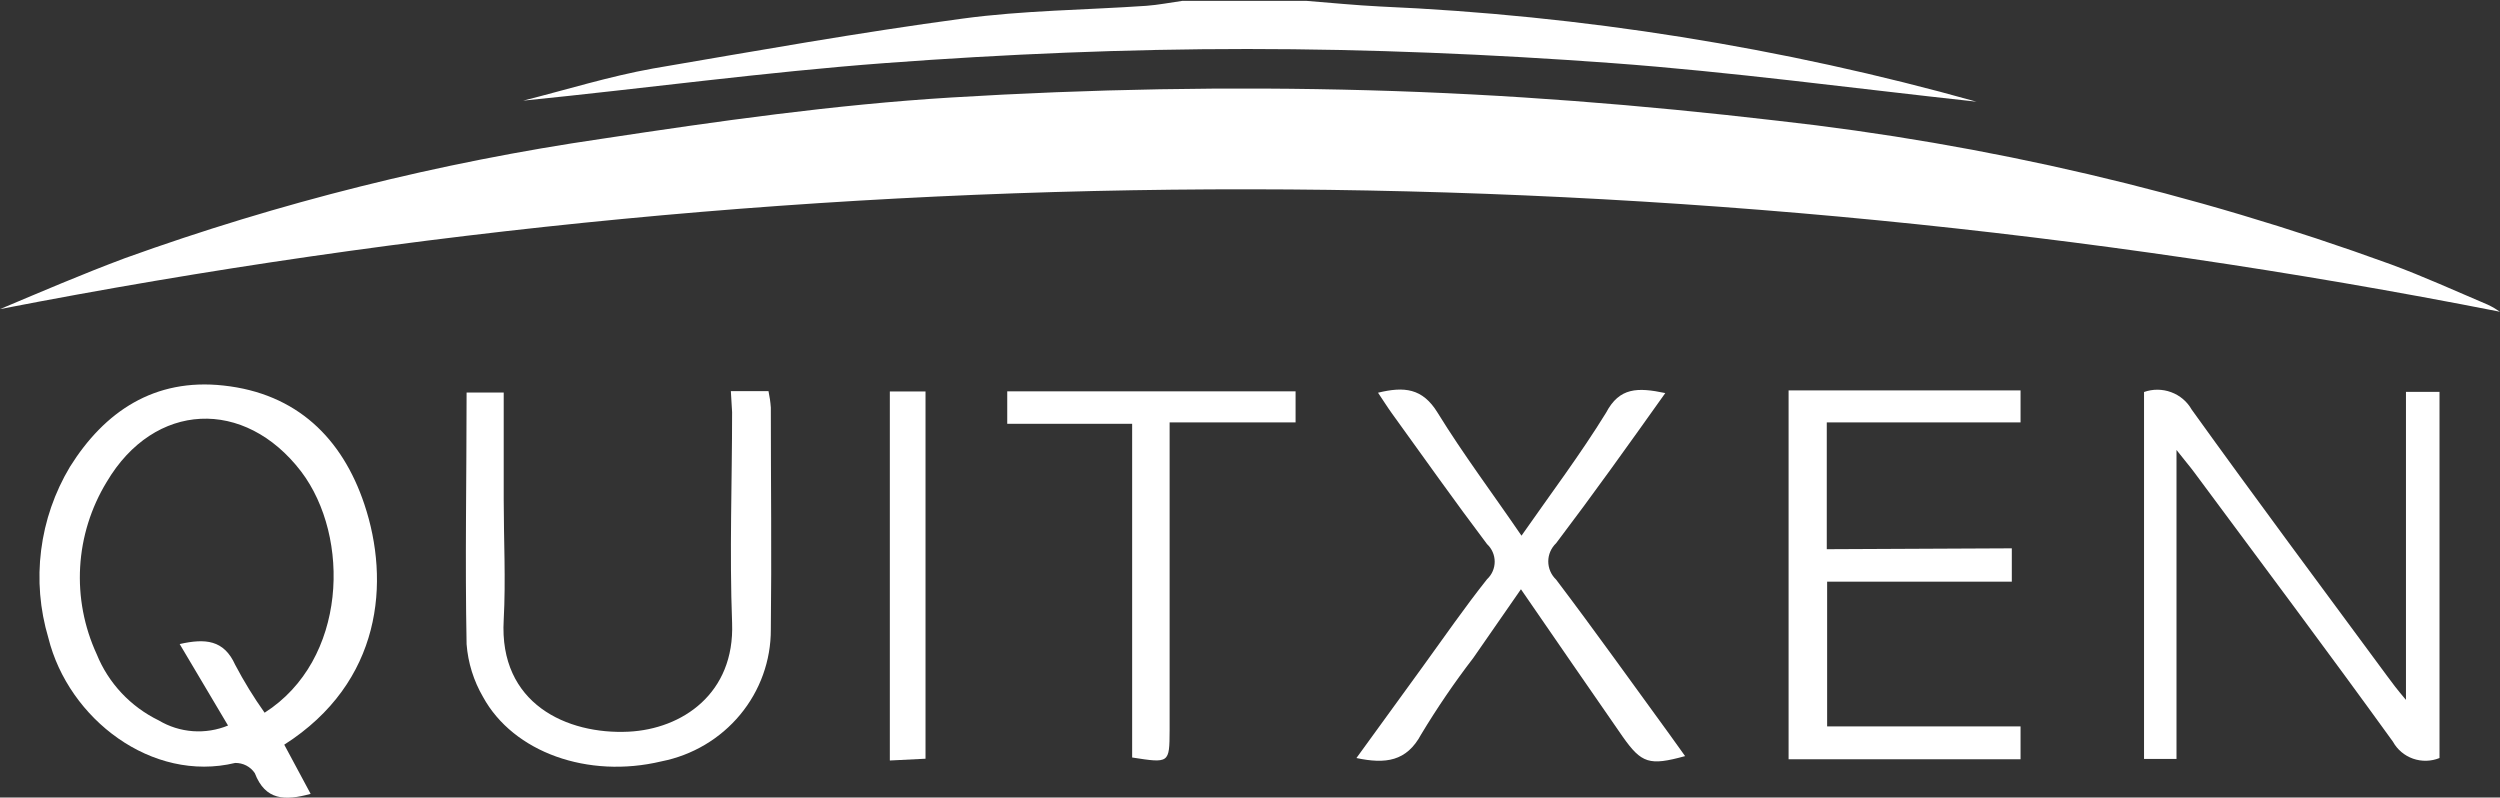
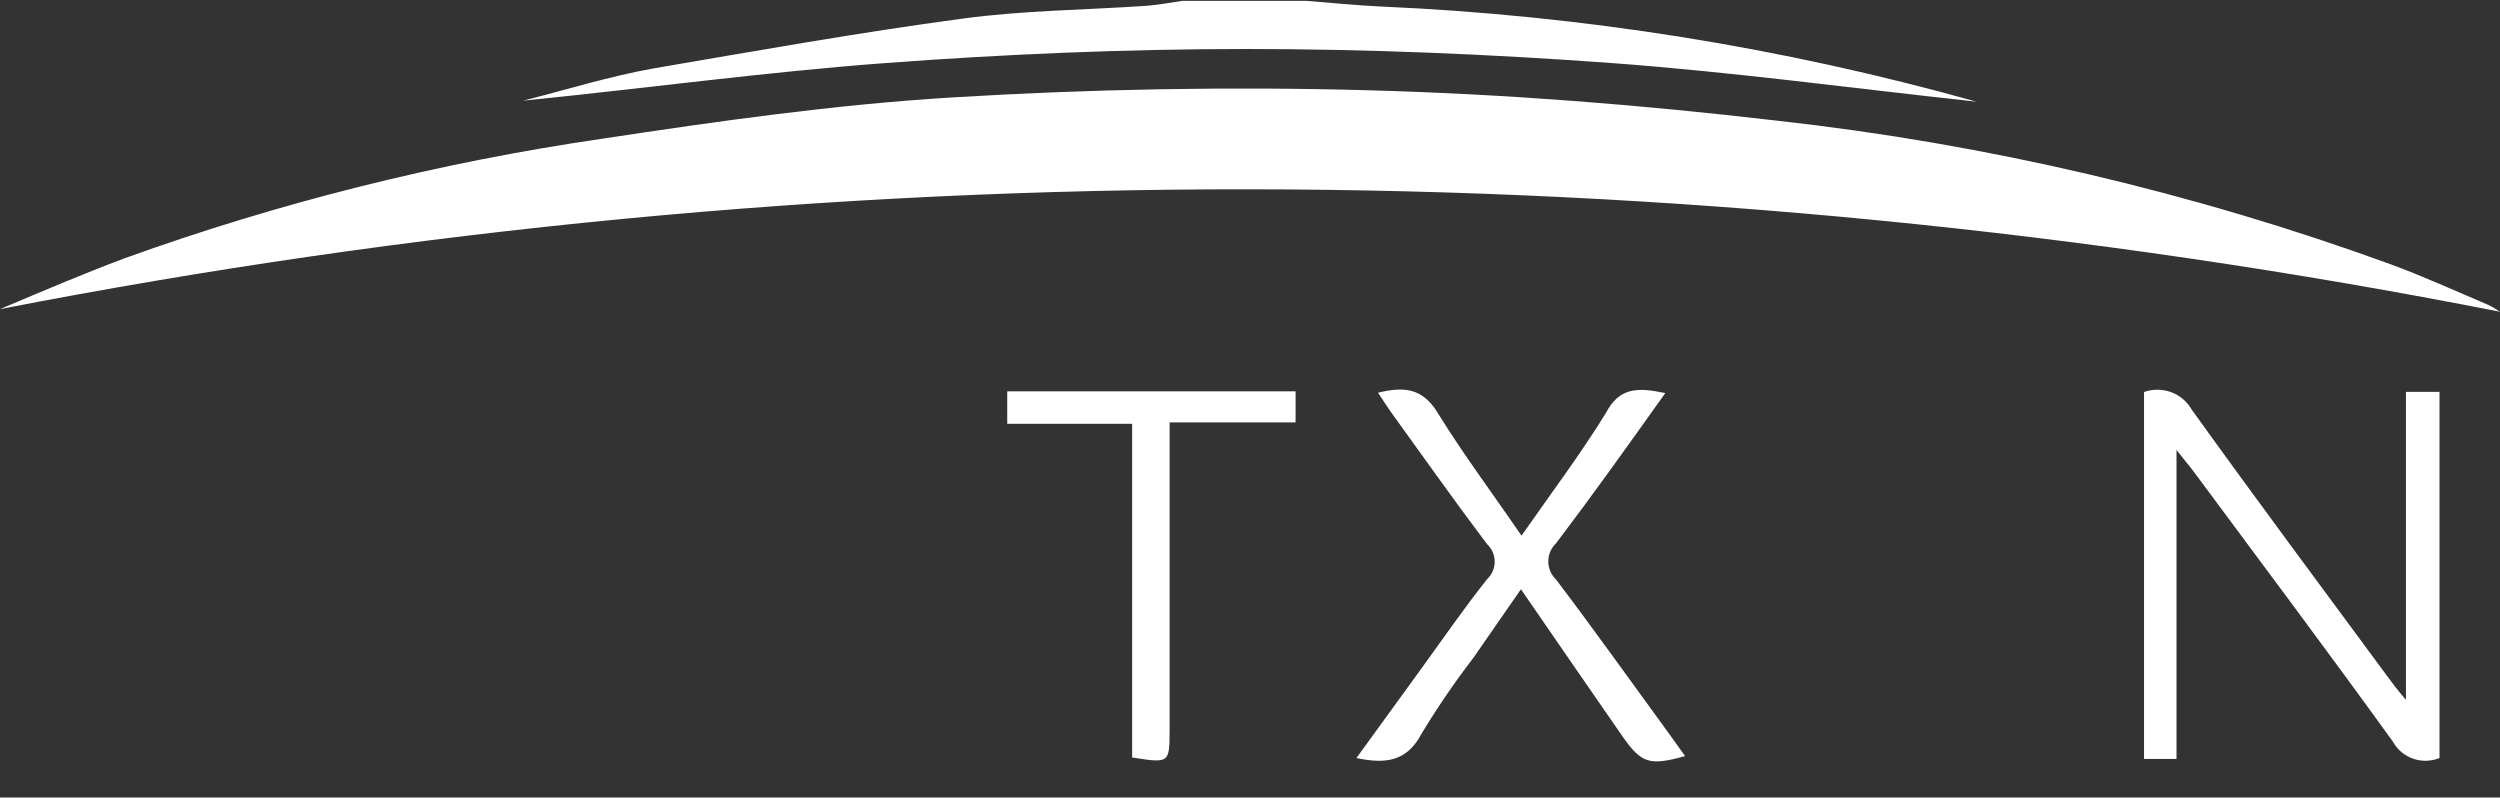
<svg xmlns="http://www.w3.org/2000/svg" width="163" height="52" viewBox="0 0 163 52" fill="none">
  <rect x="0" y="0" width="163" height="52" fill="#333333" stroke="none" />
  <g clip-path="url(#clip0_70_130)">
    <path d="M85.182 0.057C86.787 0.183 88.381 0.344 89.998 0.424C103.156 0.997 116.2 3.08 128.867 6.63C120.642 5.737 112.882 4.684 105.076 4.111C97.269 3.539 89.242 3.195 81.32 3.195C73.397 3.195 65.579 3.527 57.738 4.111C49.897 4.695 42.009 5.772 34.11 6.562C36.925 5.852 39.718 4.981 42.579 4.466C49.28 3.321 56.005 2.119 62.752 1.214C66.719 0.676 70.756 0.653 74.758 0.378C75.514 0.321 76.282 0.172 77.085 0.057H85.182Z" fill="white" />
    <path d="M0 20.154C2.722 19.009 5.386 17.864 8.144 16.833C18.217 13.203 28.64 10.594 39.252 9.047C46.814 7.901 54.376 6.825 62.031 6.356C71.07 5.806 80.168 5.634 89.231 5.886C98.293 6.138 107.019 6.837 115.86 7.867C129.535 9.388 142.973 12.534 155.88 17.234C158.021 18.024 160.103 18.975 162.209 19.868C162.485 19.998 162.75 20.152 163 20.326C109.205 9.74 53.818 9.681 0 20.154Z" fill="white" />
-     <path d="M18.533 48.553L20.254 51.76C18.579 52.218 17.299 52.195 16.613 50.408C16.474 50.2 16.284 50.031 16.06 49.914C15.836 49.798 15.586 49.74 15.333 49.744C9.912 51.05 4.467 46.881 3.153 41.591C2.6 39.736 2.439 37.789 2.682 35.87C2.924 33.952 3.563 32.103 4.56 30.437C6.817 26.83 10.063 24.643 14.566 25.136C19.347 25.651 22.314 28.571 23.756 32.877C25.443 37.904 24.919 44.477 18.533 48.553ZM17.253 46.469C22.639 43.034 22.872 35.018 19.638 30.747C15.95 25.926 10.063 26.166 6.957 31.422C5.933 33.103 5.339 35.004 5.226 36.96C5.113 38.917 5.483 40.871 6.306 42.656C7.067 44.538 8.509 46.076 10.354 46.973C11.027 47.375 11.786 47.614 12.57 47.672C13.355 47.729 14.142 47.604 14.868 47.305L11.715 41.992C13.39 41.614 14.6 41.717 15.333 43.343C15.902 44.426 16.543 45.47 17.253 46.469Z" fill="white" />
    <path d="M156.869 45.633V25.548H159.056V49.423C158.506 49.647 157.891 49.661 157.33 49.465C156.77 49.268 156.303 48.874 156.02 48.359C151.762 42.461 147.399 36.644 143.071 30.804C142.769 30.392 142.432 30.014 141.908 29.338V49.481H139.791V25.559C140.362 25.356 140.989 25.36 141.558 25.57C142.127 25.779 142.602 26.181 142.897 26.704C147.085 32.533 151.366 38.282 155.624 44.053C155.973 44.534 156.287 44.946 156.869 45.633Z" fill="white" />
-     <path d="M47.652 25.502H50.106C50.182 25.857 50.233 26.216 50.258 26.578C50.258 31.399 50.316 36.22 50.258 41.041C50.266 43.066 49.559 45.031 48.258 46.599C46.957 48.168 45.143 49.243 43.126 49.641C38.345 50.786 33.47 49.057 31.492 45.438C30.88 44.386 30.515 43.212 30.422 42.003C30.317 36.564 30.422 31.136 30.422 25.593H32.842V32.567C32.842 35.19 32.982 37.812 32.842 40.411C32.516 45.897 36.984 47.901 40.986 47.706C44.476 47.534 47.908 45.221 47.733 40.618C47.559 36.014 47.733 31.457 47.733 26.876L47.652 25.502Z" fill="white" />
-     <path d="M131.17 35.751V37.926H119.129V47.362H131.74V49.504H116.616V25.456H131.74V27.54H119.106V35.808L131.17 35.751Z" fill="white" />
    <path d="M108.577 25.628C106.134 29.063 103.854 32.258 101.458 35.419C101.296 35.572 101.168 35.757 101.08 35.96C100.992 36.164 100.947 36.383 100.947 36.604C100.947 36.825 100.992 37.044 101.08 37.248C101.168 37.451 101.296 37.635 101.458 37.789C103.982 41.121 106.402 44.523 108.868 47.901L109.869 49.298C107.542 49.939 107.03 49.779 105.797 48.027C103.621 44.889 101.458 41.751 99.166 38.419L96.06 42.896C94.833 44.493 93.699 46.156 92.662 47.878C91.709 49.653 90.336 49.824 88.439 49.424L92.744 43.492C94.14 41.568 95.49 39.61 96.955 37.766C97.113 37.619 97.239 37.441 97.324 37.244C97.41 37.047 97.454 36.835 97.454 36.621C97.454 36.407 97.41 36.195 97.324 35.998C97.239 35.801 97.113 35.624 96.955 35.476C94.838 32.67 92.814 29.808 90.755 26.956C90.464 26.555 90.196 26.12 89.847 25.605C91.546 25.193 92.744 25.296 93.733 26.91C95.397 29.613 97.316 32.167 99.201 34.926C101.12 32.178 103.051 29.613 104.715 26.91C105.588 25.25 106.774 25.25 108.577 25.628Z" fill="white" />
    <path d="M73.816 49.389V27.632H65.672V25.513H84.472V27.54H76.259V47.626C76.247 49.767 76.247 49.767 73.816 49.389Z" fill="white" />
-     <path d="M58.017 25.525H60.344V49.469L58.017 49.584V25.525Z" fill="white" />
  </g>
  <defs>
    <clipPath id="clip0_70_130">
      <rect width="163" height="52" fill="white" />
    </clipPath>
  </defs>
</svg>